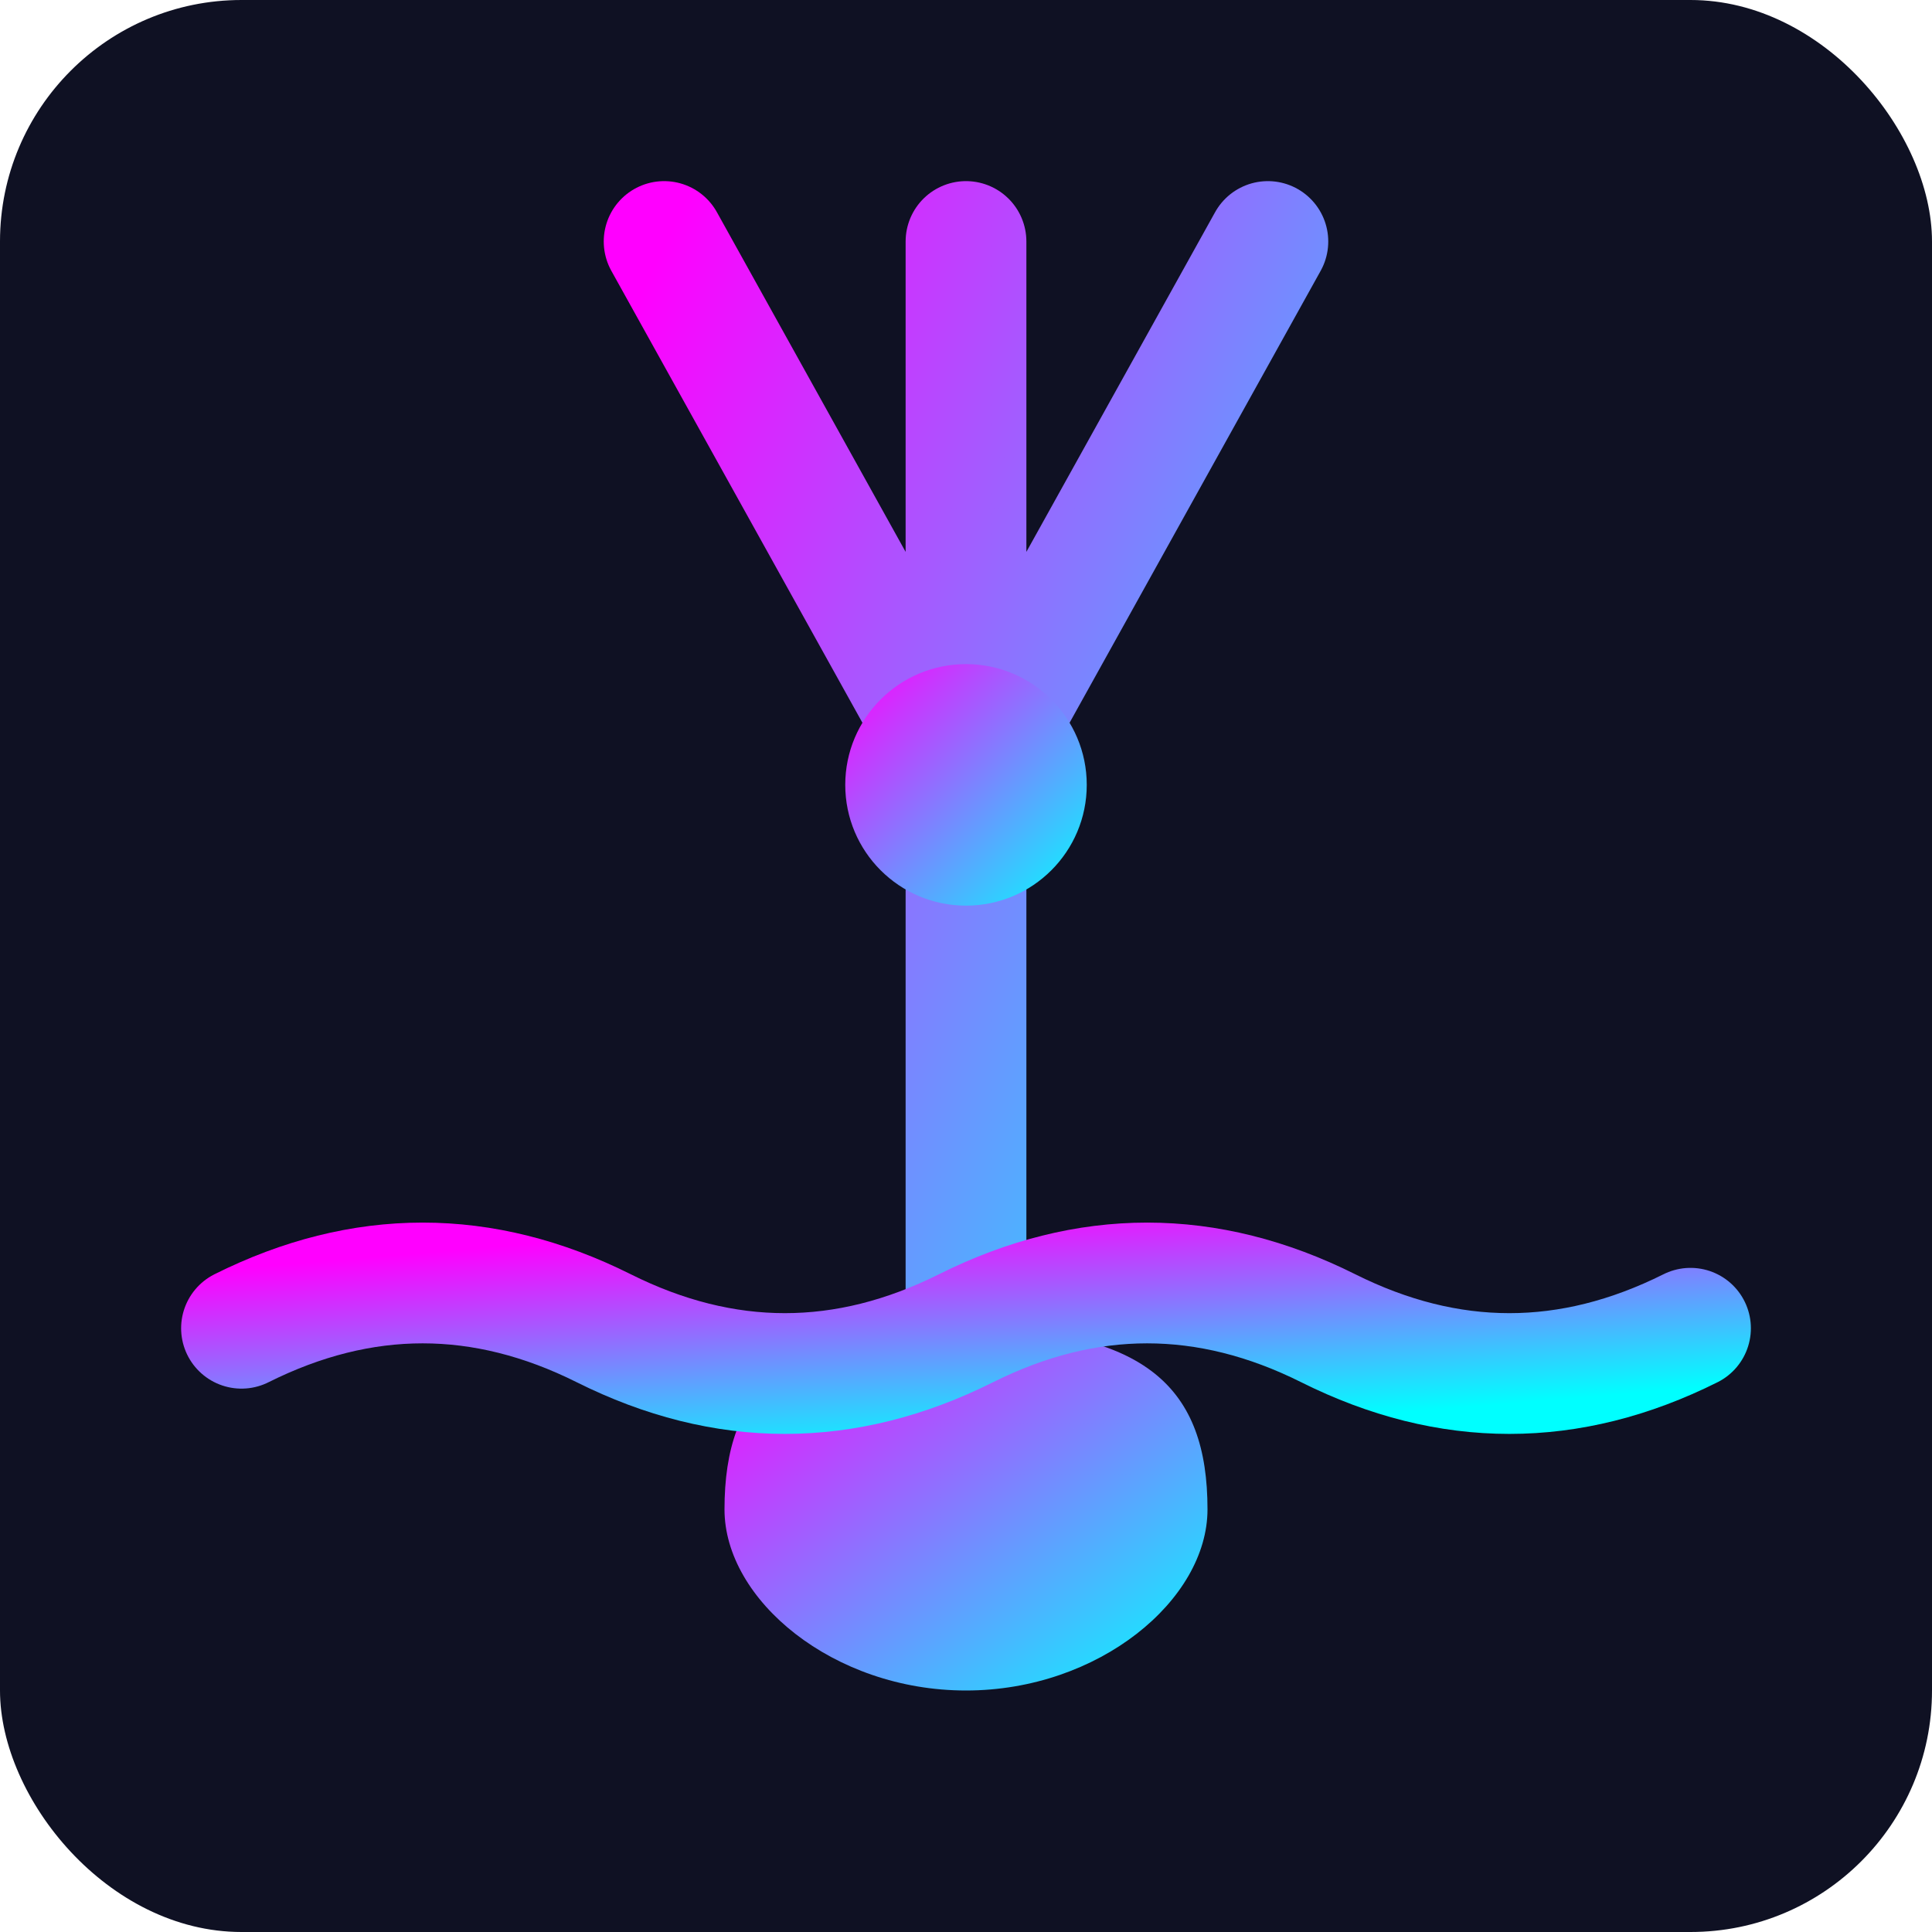
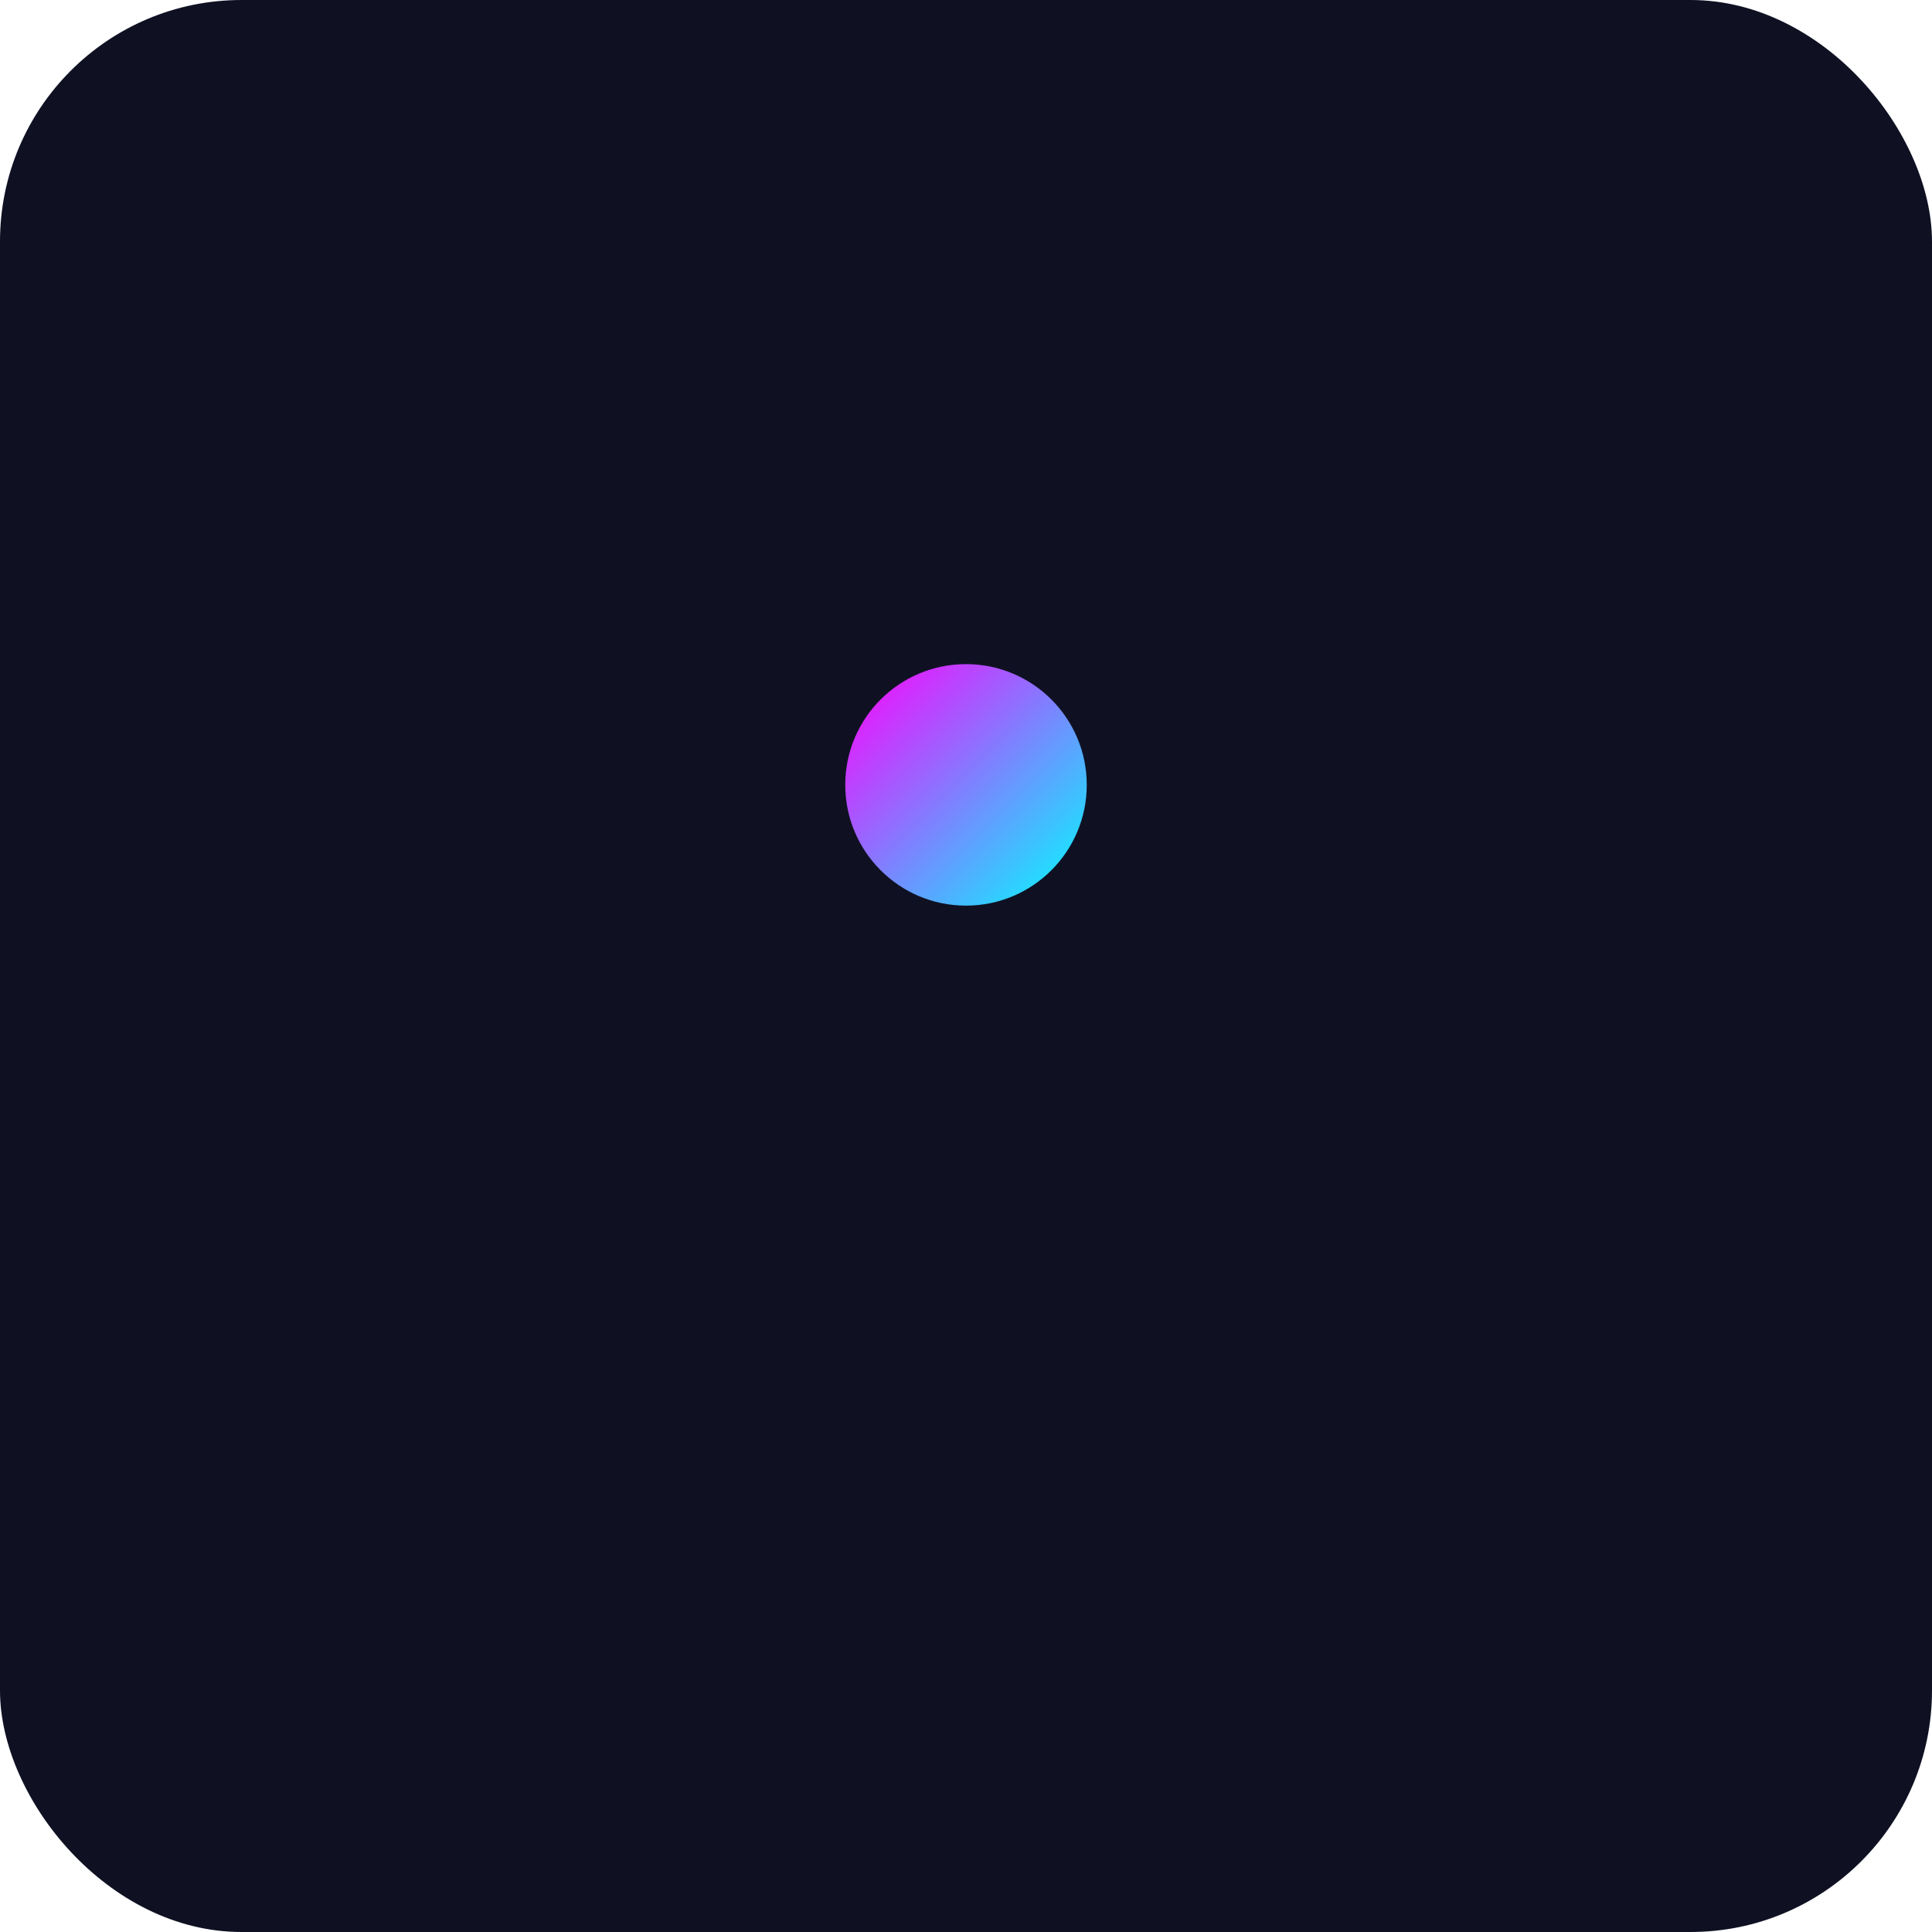
<svg xmlns="http://www.w3.org/2000/svg" width="32" height="32" viewBox="0 0 32 32">
  <defs>
    <linearGradient id="gradient" x1="0%" y1="0%" x2="100%" y2="100%">
      <stop offset="0%" stop-color="#ff00ff" />
      <stop offset="100%" stop-color="#00ffff" />
    </linearGradient>
    <filter id="glow">
      <feGaussianBlur stdDeviation="1.5" result="blur" />
      <feFlood flood-color="#ff00ff" flood-opacity="0.5" result="glow_color" />
      <feComposite in="glow_color" in2="blur" operator="in" result="glow_blur" />
      <feMerge>
        <feMergeNode in="glow_blur" />
        <feMergeNode in="SourceGraphic" />
      </feMerge>
    </filter>
  </defs>
  <rect width="32" height="32" rx="4" fill="#0f1123" />
  <g filter="url(#glow)">
-     <path d="M16 4v9M16 13l-5-9M16 13l5-9M16 13v12" stroke="url(#gradient)" stroke-width="2" stroke-linecap="round" />
    <circle cx="16" cy="13" r="2" fill="url(#gradient)" />
-     <path d="M12 25c0-2 1-3 4-3s4 1 4 3c0 1.5-1.8 3-4 3s-4-1.5-4-3z" fill="url(#gradient)" />
-     <path d="M4 22c2-1 4-1 6 0s4 1 6 0 4-1 6 0 4 1 6 0" stroke="url(#gradient)" stroke-width="2" stroke-linecap="round" />
  </g>
</svg>